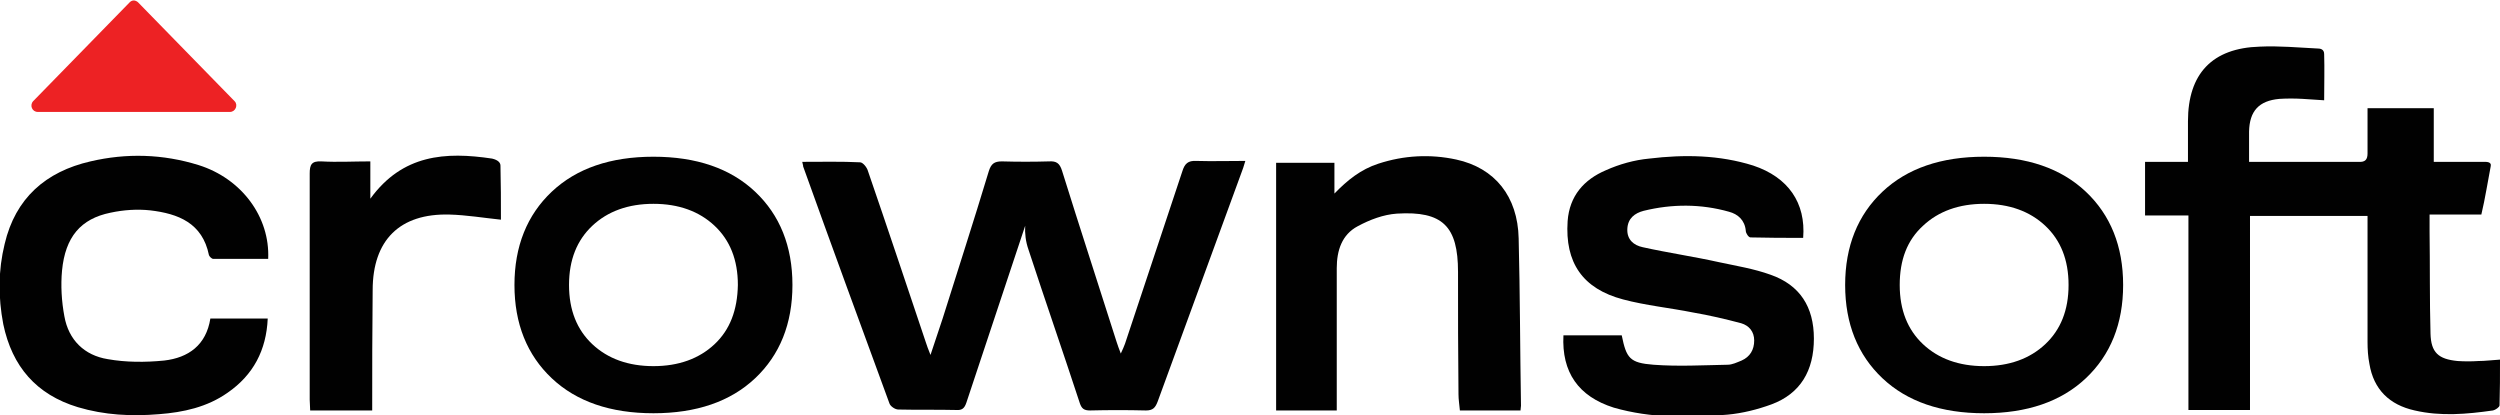
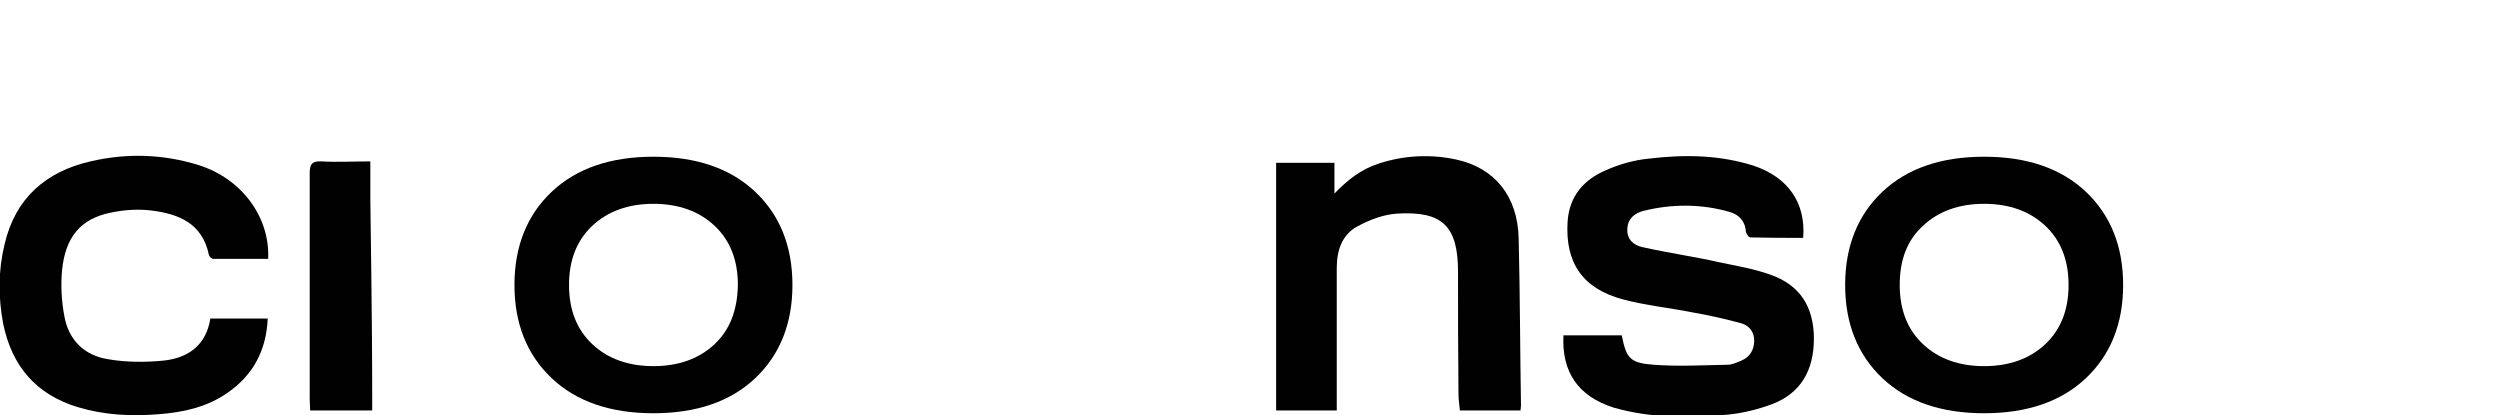
<svg xmlns="http://www.w3.org/2000/svg" enable-background="new 0 0 536 89" viewBox="0 0 536 89">
  <g fill="#010101">
    <path d="M161.9 41.1c-5.3-5-12.6-7.5-21.8-7.5-9.2 0-16.5 2.5-21.8 7.5-5.3 5-8 11.7-8 20 0 8.3 2.7 15 8 20 5.3 5 12.6 7.5 21.8 7.5 9.2 0 16.5-2.5 21.8-7.5 5.3-5 8-11.7 8-20C169.9 52.8 167.2 46.1 161.9 41.1M153.2 73.8c-3.3 3.1-7.7 4.7-13.1 4.7-5.4 0-9.8-1.6-13.1-4.7-3.3-3.1-5-7.3-5-12.7 0-5.4 1.7-9.6 5-12.7 3.3-3.1 7.7-4.7 13.1-4.7 5.4 0 9.8 1.6 13.1 4.7 3.3 3.1 5 7.3 5 12.7C158.1 66.5 156.5 70.7 153.2 73.8" />
    <path d="M447.2 41.1c-5.3-5-12.6-7.5-21.8-7.5-9.2 0-16.5 2.5-21.8 7.5-5.3 5-8 11.7-8 20 0 8.3 2.7 15 8 20 5.3 5 12.6 7.5 21.8 7.5 9.2 0 16.5-2.5 21.8-7.5 5.3-5 8-11.7 8-20C455.2 52.8 452.5 46.1 447.2 41.1M438.5 73.8c-3.3 3.1-7.7 4.7-13.1 4.7-5.4 0-9.8-1.6-13.1-4.7-3.3-3.1-5-7.3-5-12.7 0-5.4 1.6-9.6 5-12.7 3.3-3.1 7.7-4.7 13.1-4.7 5.4 0 9.8 1.6 13.1 4.7 3.3 3.1 5 7.3 5 12.7C443.5 66.5 441.8 70.7 438.5 73.8" />
-     <path d="M172 34.7c4.3 0 8.4-.1 12.4.1.6 0 1.5 1.1 1.7 1.9 4.2 12.2 8.3 24.5 12.4 36.7.2.7.5 1.4 1 2.7 1-3 1.8-5.4 2.6-7.8 3.3-10.5 6.7-21 9.9-31.6.5-1.6 1.2-2.1 2.8-2.1 3.4.1 6.8.1 10.1 0 1.6-.1 2.3.4 2.8 2 3.8 12.2 7.8 24.4 11.7 36.7.2.7.5 1.4.9 2.5.4-.9.7-1.5.9-2.1 4.1-12.3 8.2-24.6 12.3-37 .5-1.6 1.2-2.3 3-2.2 3.4.1 6.7 0 10.5 0-.3 1.1-.6 1.9-.9 2.7-6 16.3-11.9 32.6-17.9 48.9-.5 1.3-1 1.9-2.5 1.9-4-.1-8-.1-12 0-1.3 0-1.8-.4-2.2-1.6-3.6-11-7.4-21.9-11-32.9-.6-1.7-.8-3.5-.7-5.1-4.2 12.6-8.4 25.3-12.6 37.9-.4 1.2-.9 1.7-2.2 1.6-4.1-.1-8.3 0-12.4-.1-.7 0-1.7-.7-1.9-1.3-6.2-16.9-12.4-33.8-18.5-50.8C172.2 35.7 172.2 35.4 172 34.7" />
    <path d="M335.2 71.9h12.5c1 4.9 1.7 5.9 6.8 6.3 5.3.4 10.6.1 15.9 0 1 0 2-.5 3-.9 1.8-.8 2.7-2.3 2.7-4.3 0-1.9-1.1-3.2-2.8-3.7-3.4-.9-6.8-1.7-10.3-2.3-5-1-10.1-1.5-15-2.8-8.7-2.3-12.5-7.9-11.9-16.8.4-5.4 3.5-8.9 8.2-10.9 2.9-1.3 6.1-2.2 9.3-2.5 7.5-.9 15-.8 22.3 1.5 7.5 2.5 11.3 8 10.7 15.5-3.8 0-7.6 0-11.3-.1-.4 0-1-.9-1-1.4-.2-2.3-1.7-3.6-3.6-4.1-6-1.7-12.2-1.7-18.3-.2-1.9.5-3.4 1.6-3.5 3.9-.1 2.3 1.4 3.5 3.3 3.9 5.4 1.2 10.9 2 16.3 3.2 3.7.8 7.5 1.4 11.1 2.7 6.3 2.2 9.3 6.9 9.3 13.7 0 6.9-2.9 11.8-9.1 14.1-3 1.1-6.2 1.9-9.4 2.2-8.2.7-16.4.8-24.4-1.5C338.4 85 334.8 79.8 335.2 71.9" />
    <path d="M286.6 88h-13V34.9h12.5v6.6c2.8-2.9 5.7-5.2 9.4-6.4 5.5-1.8 11.1-2.1 16.7-.9 8.3 1.8 13.2 7.9 13.4 16.9.3 11.9.3 23.9.5 35.9 0 .3-.1.6-.1 1H313c-.1-1.2-.3-2.3-.3-3.5-.1-8.7-.1-17.4-.1-26.2 0-9.8-3.3-13.1-13.1-12.5-2.9.2-5.8 1.3-8.4 2.7-3.4 1.8-4.5 5.2-4.5 9 0 9.3 0 18.6 0 28V88z" />
    <path d="M57.4 68.3c-.3 6.8-3.1 12.1-8.6 15.9-4.4 3.1-9.5 4.2-14.7 4.6-5.9.5-11.7.2-17.4-1.5-8.9-2.7-14.1-8.7-16-17.8C-.4 63.7-.4 58 1 52.3c2.3-9.8 8.8-15.5 18.4-17.7 7.7-1.8 15.5-1.6 23.2.8 9.2 2.9 15.3 11.1 14.9 20.1-3.9 0-7.9 0-11.8 0-.3 0-.8-.5-.9-.8-1.4-6.9-6.6-8.9-12.6-9.6-2.8-.3-5.7-.1-8.5.5C17.3 46.9 14 50.8 13.3 58c-.3 3.2-.1 6.6.5 9.8.9 5.1 4.3 8.4 9.3 9.2 3.9.7 8.1.7 12.1.3 5.2-.6 9-3.3 9.9-9H57.4z" />
-     <path d="M507.6 46.3v2.7c0 8.1 0 16.2 0 24.3 0 1.6.1 3.2.4 4.7.9 5.5 4.3 8.8 9.7 10 5.6 1.3 11.2.8 16.8 0 .5-.1 1.4-.7 1.4-1.1.1-3.2.1-6.4.1-9.8-1.7.1-3.2.3-4.6.3-1.5.1-3 .1-4.5 0-4.1-.4-5.7-1.8-5.8-5.9-.2-7.3-.1-14.6-.2-21.9 0-1.1 0-2.2 0-3.6H532c.8-3.3 1.5-7.8 2-10.3.1-.4.1-1-1.2-1l-11 0V23.2l-14.2 0v9.7c0 1.3-.5 1.9-1.9 1.8h-23.5c0-2.3 0-4.4 0-6.5.1-4.4 2.1-6.6 6.5-7 1.6-.1 3.3-.1 5 0 1.5.1 2.9.2 4.6.3 0-3.5.1-6.7 0-9.9 0-1.1-.9-1.2-1.4-1.2-4.1-.2-8.3-.6-12.4-.4-10.2.3-15.4 5.8-15.4 16 0 2.8 0 5.5 0 8.7h-9.2v11.5h9.3v41.7h13.2V46.3H507.6z" />
-     <path d="M79.8 88H66.5c0-.8-.1-1.6-.1-2.3 0-16.2 0-32.3 0-48.5 0-1.9.4-2.7 2.5-2.6 3.4.2 6.9 0 10.5 0v8c6.9-9.5 16.1-10.1 26.1-8.6 1.3.3 1.8.9 1.8 1.5.1 3.9.1 7.8.1 11.6-3.8-.4-7.4-1-11-1.1-10.7-.3-16.5 5.5-16.5 16.2C79.8 70.8 79.8 79.3 79.8 88" />
+     <path d="M79.8 88H66.5c0-.8-.1-1.6-.1-2.3 0-16.2 0-32.3 0-48.5 0-1.9.4-2.7 2.5-2.6 3.4.2 6.9 0 10.5 0v8C79.8 70.8 79.8 79.3 79.8 88" />
  </g>
-   <path d="M50.3 21.7 29.6.5c-.2-.2-.6-.4-.9-.4-.3 0-.6.1-.9.4L7.1 21.7c-.8.9-.2 2.3 1 2.3h20.6 20.6C50.5 24 51.1 22.5 50.3 21.7z" fill="#ed2224" />
</svg>